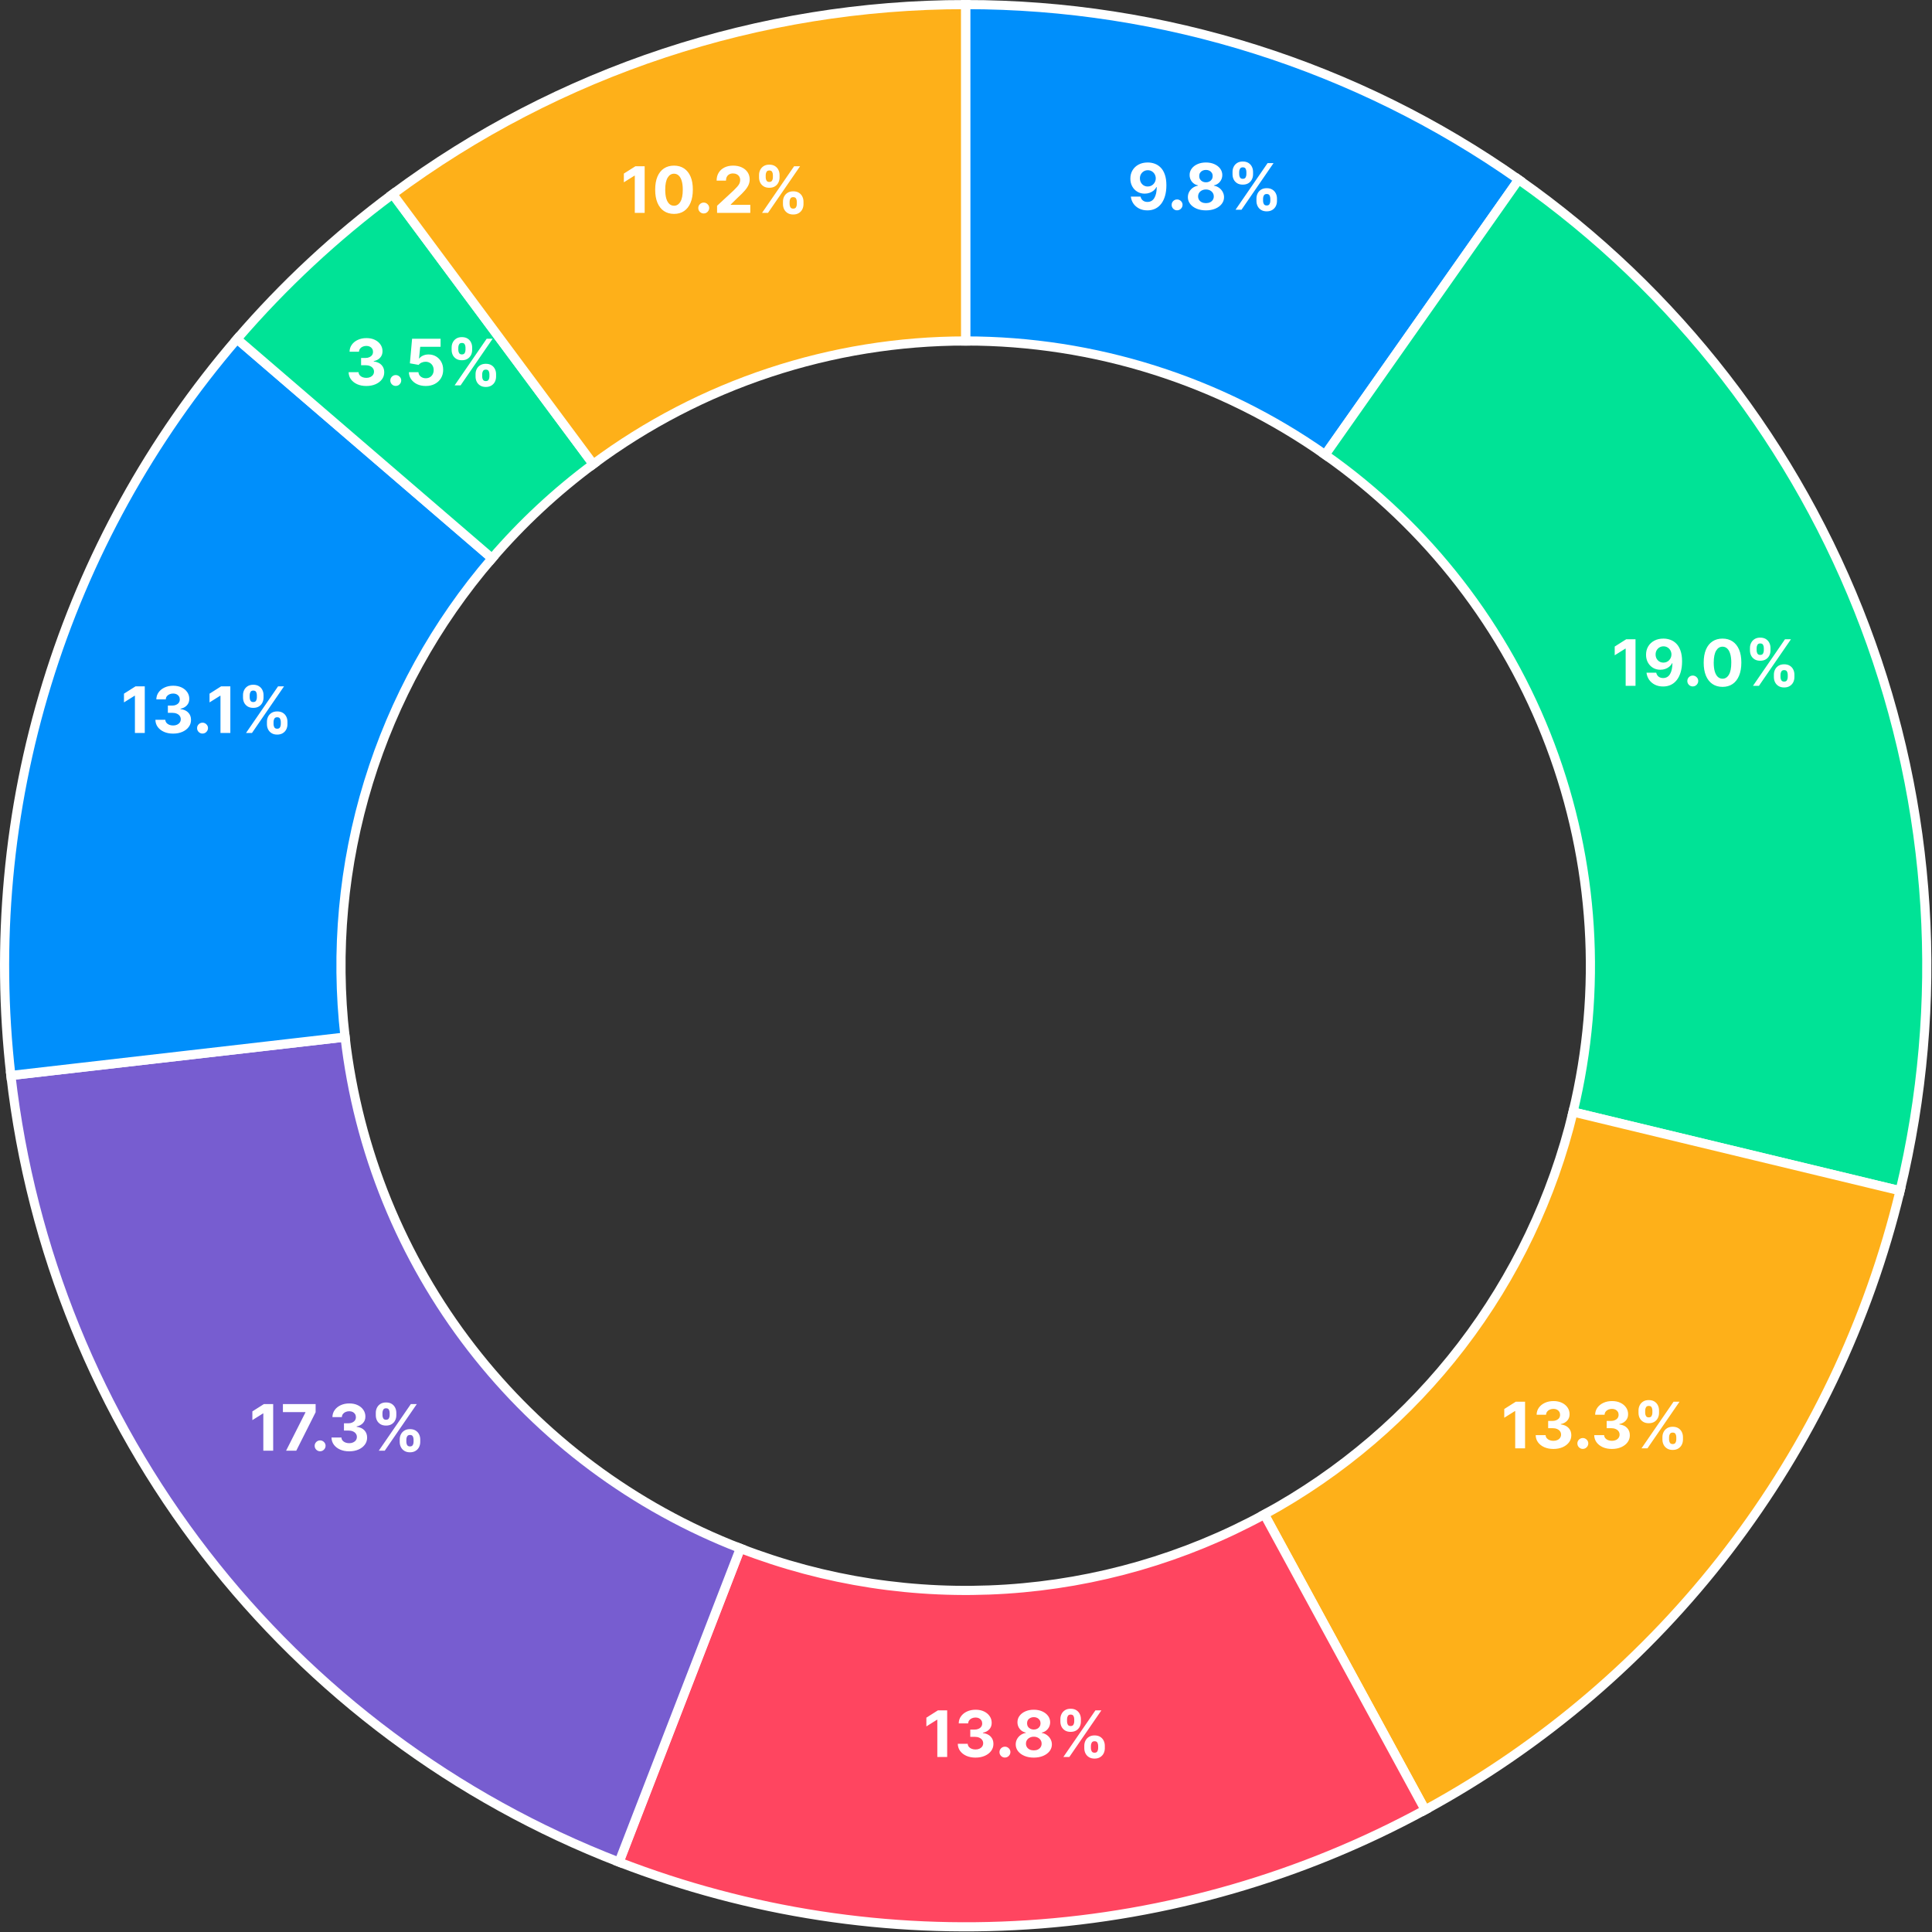
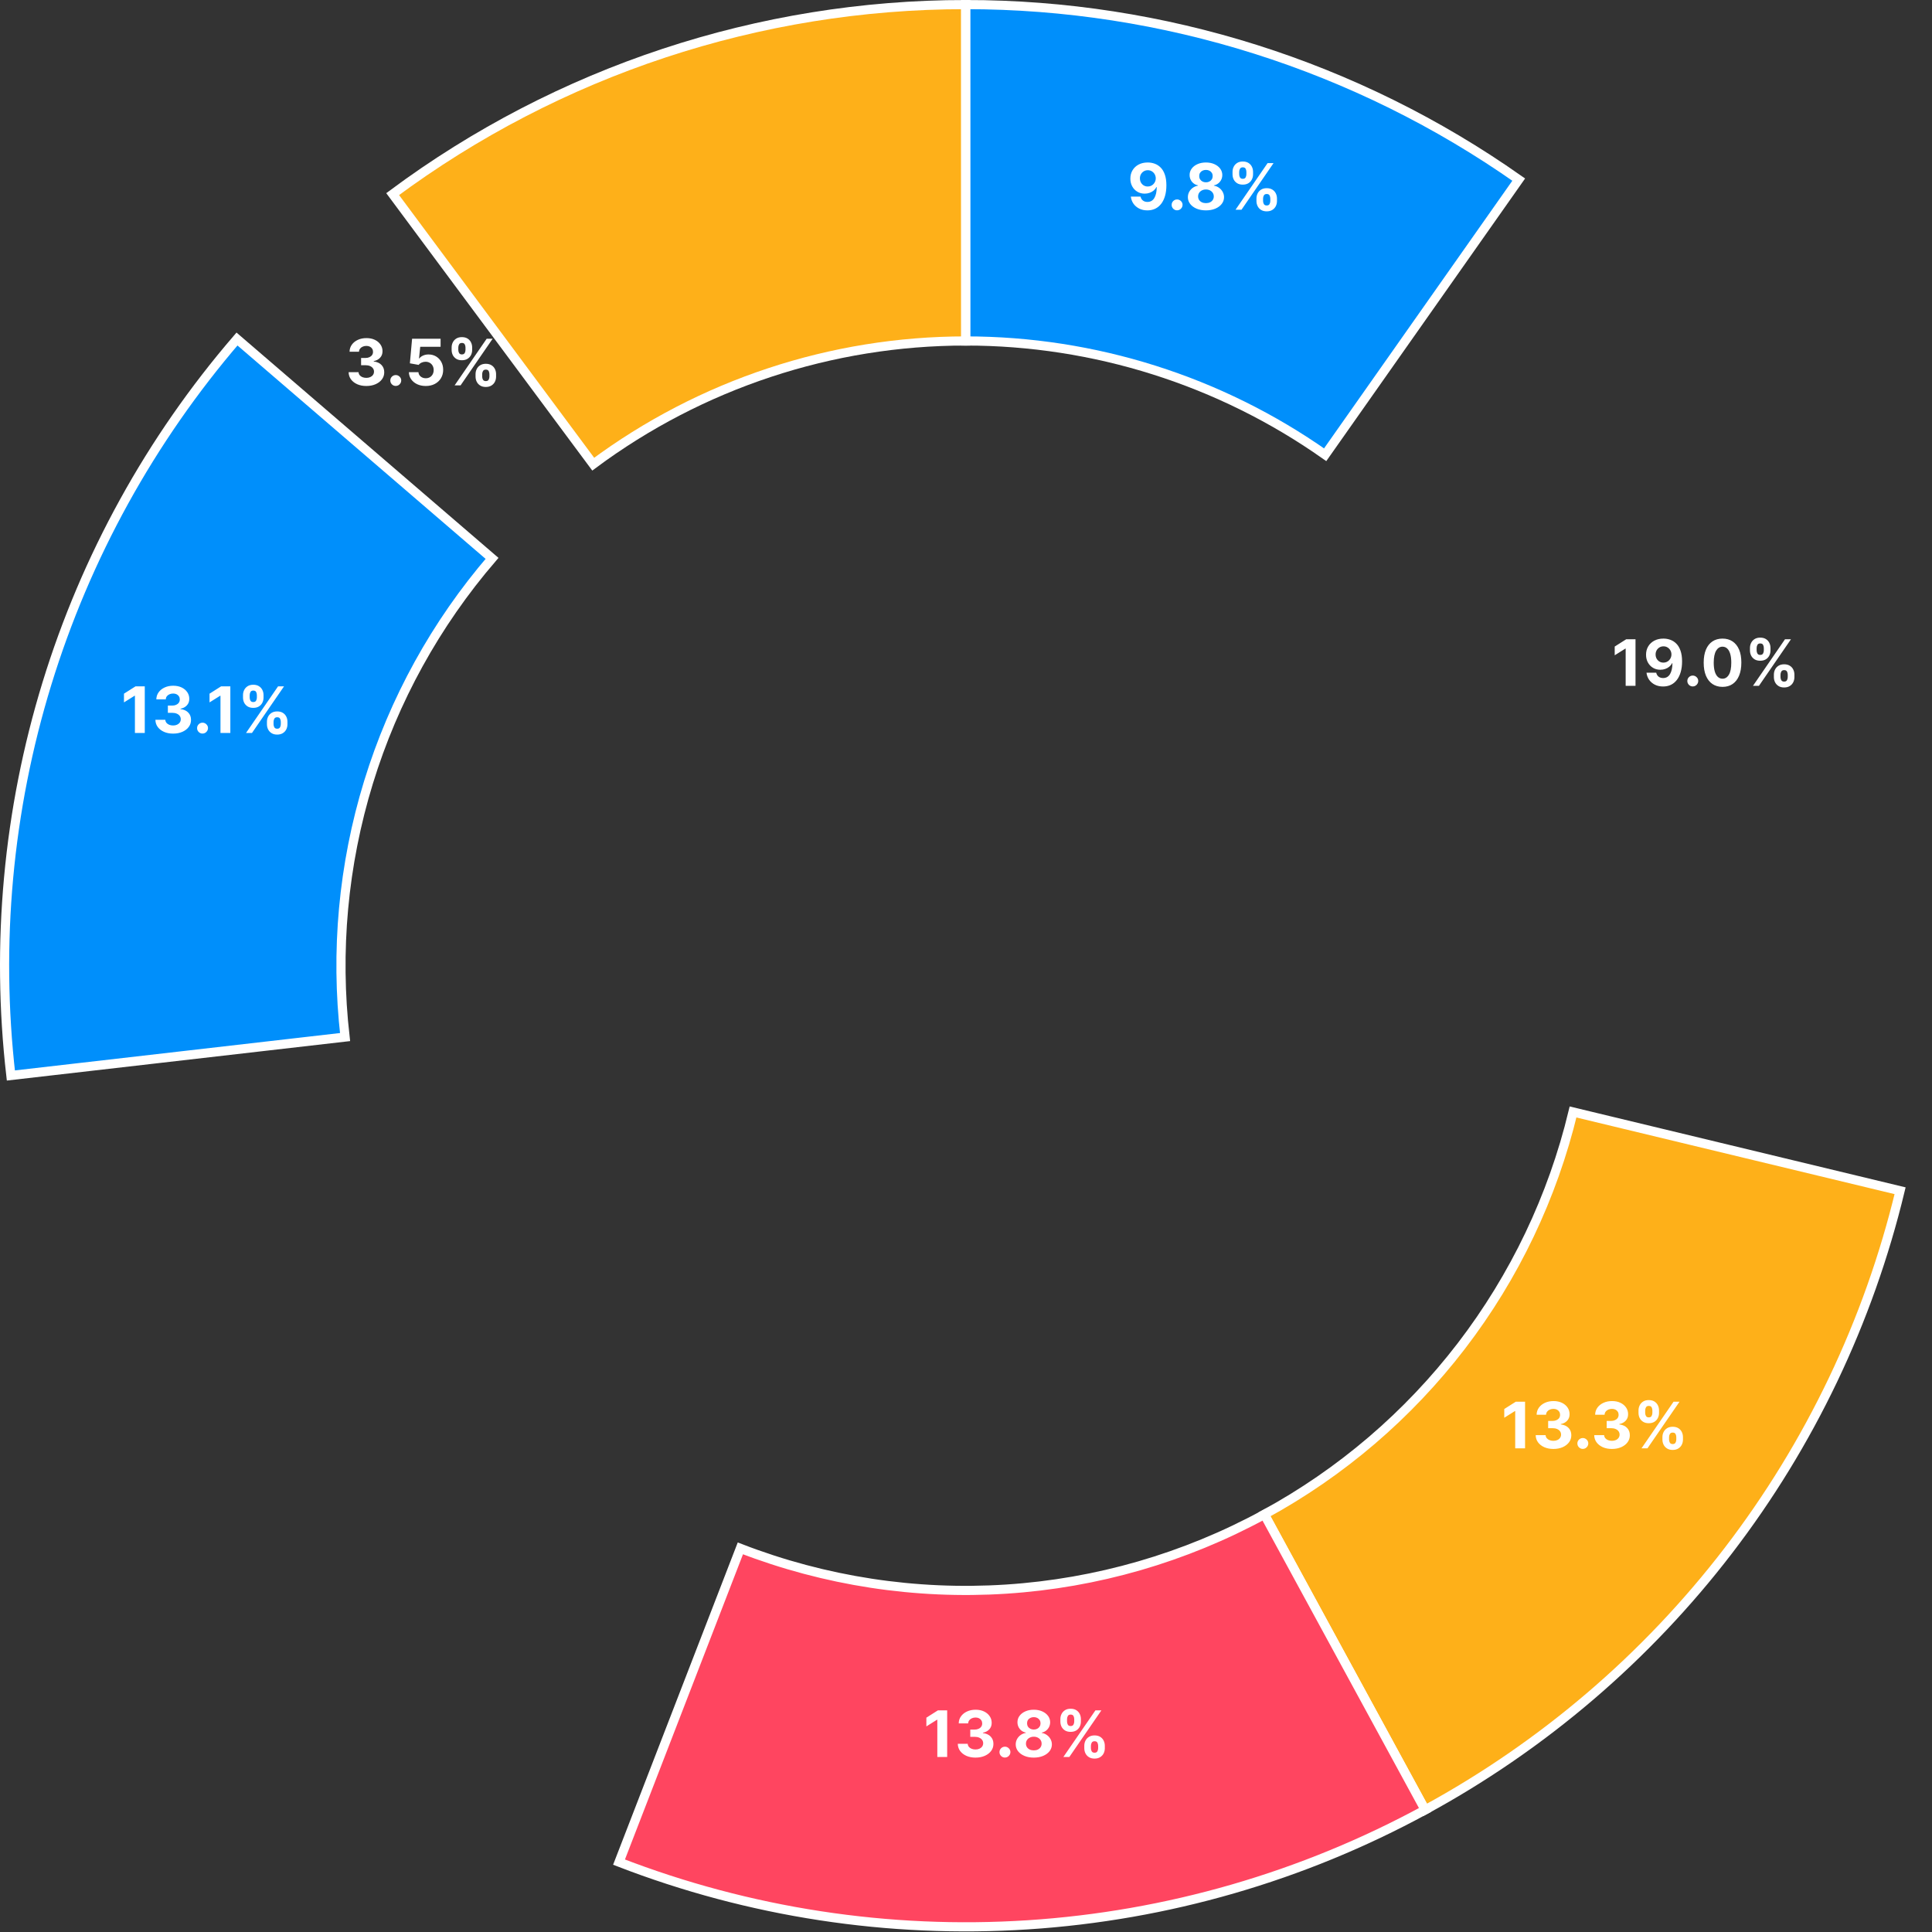
<svg xmlns="http://www.w3.org/2000/svg" width="422" height="422" viewBox="0 0 422 422" fill="none">
  <rect x="0" y="0" width="422" height="422" fill="#333333" stroke="none" />
  <path d="M210.938 1C254.177 1 296.362 14.352 331.728 39.23L289.451 99.327C266.463 83.156 239.043 74.477 210.938 74.477V1Z" fill="#008FFB" stroke="white" stroke-width="2" />
-   <path d="M331.722 39.23C366.149 63.449 392.501 97.458 407.357 136.842C422.213 176.226 424.887 219.167 415.031 260.089L343.596 242.885C350.003 216.286 348.265 188.374 338.608 162.775C328.952 137.175 311.823 115.069 289.445 99.327L331.722 39.23Z" fill="#00E396" stroke="white" stroke-width="2" />
  <path d="M415.031 260.089C408.157 288.632 395.372 315.416 377.503 338.711C359.633 362.006 337.076 381.294 311.289 395.329L276.164 330.791C292.926 321.668 307.588 309.131 319.203 293.99C330.818 278.848 339.128 261.438 343.596 242.885L415.031 260.089Z" fill="#FEB019" stroke="white" stroke-width="2" />
  <path d="M311.293 395.329C284.53 409.895 254.916 418.461 224.509 420.431C194.102 422.401 163.63 417.728 135.211 406.737L161.715 338.206C180.187 345.35 199.994 348.388 219.758 347.107C239.523 345.827 258.772 340.259 276.168 330.791L311.293 395.329Z" fill="#FF4560" stroke="white" stroke-width="2" />
-   <path d="M135.211 406.737C99.508 392.929 68.261 369.622 44.848 339.338C21.435 309.054 6.748 272.944 2.375 234.915L75.371 226.522C78.213 251.241 87.76 274.712 102.979 294.397C118.197 314.082 138.508 329.231 161.715 338.206L135.211 406.737Z" fill="#775DD0" stroke="white" stroke-width="2" />
  <path d="M2.374 234.915C-0.934 206.145 1.746 177.002 10.246 149.318C18.746 121.634 32.881 96.008 51.764 74.051L107.474 121.961C95.2 136.233 86.012 152.889 80.487 170.884C74.962 188.879 73.22 207.822 75.37 226.522L2.374 234.915Z" fill="#008FFB" stroke="white" stroke-width="2" />
-   <path d="M51.766 74.051C61.893 62.275 73.296 51.659 85.766 42.398L129.576 101.386C121.47 107.406 114.058 114.306 107.476 121.961L51.766 74.051Z" fill="#00E396" stroke="white" stroke-width="2" />
  <path d="M85.766 42.398C121.951 15.523 165.826 1.008 210.9 1L210.913 74.477C181.615 74.482 153.096 83.917 129.576 101.386L85.766 42.398Z" fill="#FEB019" stroke="white" stroke-width="2" />
  <path d="M250.705 35.491C251.228 35.491 251.732 35.579 252.216 35.755C252.703 35.93 253.137 36.21 253.518 36.595C253.903 36.979 254.206 37.49 254.428 38.126C254.654 38.759 254.768 39.536 254.771 40.458C254.771 41.323 254.674 42.095 254.478 42.774C254.286 43.45 254.009 44.026 253.648 44.499C253.286 44.974 252.851 45.335 252.34 45.583C251.83 45.829 251.26 45.951 250.63 45.951C249.951 45.951 249.351 45.82 248.83 45.559C248.31 45.293 247.891 44.934 247.572 44.48C247.258 44.022 247.067 43.508 247.001 42.938H249.124C249.206 43.31 249.38 43.598 249.646 43.803C249.911 44.006 250.239 44.107 250.63 44.107C251.293 44.107 251.797 43.818 252.141 43.242C252.486 42.662 252.66 41.868 252.663 40.86H252.594C252.441 41.159 252.236 41.416 251.977 41.631C251.719 41.843 251.422 42.007 251.087 42.123C250.756 42.239 250.403 42.297 250.028 42.297C249.429 42.297 248.893 42.156 248.423 41.874C247.952 41.593 247.581 41.205 247.309 40.711C247.037 40.217 246.901 39.654 246.901 39.021C246.898 38.338 247.055 37.73 247.374 37.196C247.692 36.663 248.136 36.245 248.706 35.943C249.279 35.639 249.946 35.488 250.705 35.491ZM250.719 37.181C250.385 37.181 250.086 37.261 249.825 37.42C249.566 37.579 249.361 37.793 249.208 38.061C249.059 38.33 248.986 38.63 248.989 38.961C248.989 39.296 249.062 39.597 249.208 39.866C249.357 40.131 249.559 40.343 249.815 40.502C250.073 40.658 250.368 40.736 250.7 40.736C250.948 40.736 251.179 40.69 251.391 40.597C251.603 40.504 251.787 40.376 251.942 40.214C252.102 40.048 252.226 39.858 252.315 39.642C252.405 39.427 252.45 39.198 252.45 38.956C252.446 38.635 252.37 38.34 252.221 38.071C252.072 37.803 251.866 37.587 251.604 37.425C251.343 37.263 251.048 37.181 250.719 37.181ZM257.11 45.941C256.782 45.941 256.501 45.825 256.265 45.593C256.033 45.358 255.917 45.076 255.917 44.748C255.917 44.423 256.033 44.145 256.265 43.913C256.501 43.681 256.782 43.565 257.11 43.565C257.429 43.565 257.707 43.681 257.946 43.913C258.184 44.145 258.304 44.423 258.304 44.748C258.304 44.967 258.247 45.167 258.135 45.35C258.025 45.529 257.881 45.673 257.702 45.782C257.523 45.888 257.326 45.941 257.11 45.941ZM263.411 45.951C262.645 45.951 261.964 45.827 261.367 45.578C260.774 45.327 260.308 44.983 259.97 44.549C259.632 44.115 259.463 43.623 259.463 43.073C259.463 42.648 259.559 42.259 259.752 41.904C259.947 41.546 260.212 41.25 260.547 41.014C260.882 40.776 261.256 40.623 261.671 40.557V40.487C261.127 40.378 260.686 40.115 260.348 39.697C260.01 39.276 259.841 38.787 259.841 38.23C259.841 37.703 259.995 37.234 260.303 36.823C260.612 36.409 261.034 36.084 261.571 35.849C262.111 35.61 262.725 35.491 263.411 35.491C264.097 35.491 264.708 35.61 265.245 35.849C265.785 36.088 266.21 36.414 266.518 36.828C266.826 37.239 266.982 37.707 266.985 38.23C266.982 38.791 266.81 39.279 266.468 39.697C266.127 40.115 265.689 40.378 265.156 40.487V40.557C265.563 40.623 265.933 40.776 266.264 41.014C266.599 41.25 266.864 41.546 267.06 41.904C267.259 42.259 267.36 42.648 267.363 43.073C267.36 43.623 267.189 44.115 266.851 44.549C266.513 44.983 266.046 45.327 265.449 45.578C264.856 45.827 264.176 45.951 263.411 45.951ZM263.411 44.37C263.752 44.37 264.05 44.309 264.306 44.186C264.561 44.06 264.76 43.888 264.902 43.669C265.048 43.447 265.121 43.192 265.121 42.904C265.121 42.609 265.046 42.349 264.897 42.123C264.748 41.894 264.546 41.715 264.291 41.586C264.035 41.454 263.742 41.387 263.411 41.387C263.083 41.387 262.789 41.454 262.531 41.586C262.272 41.715 262.068 41.894 261.919 42.123C261.773 42.349 261.7 42.609 261.7 42.904C261.7 43.192 261.772 43.447 261.914 43.669C262.057 43.888 262.257 44.06 262.516 44.186C262.774 44.309 263.073 44.37 263.411 44.37ZM263.411 39.821C263.696 39.821 263.949 39.763 264.171 39.647C264.393 39.531 264.567 39.37 264.693 39.165C264.819 38.959 264.882 38.722 264.882 38.454C264.882 38.189 264.819 37.957 264.693 37.758C264.567 37.556 264.395 37.398 264.176 37.286C263.958 37.17 263.702 37.112 263.411 37.112C263.122 37.112 262.867 37.17 262.645 37.286C262.423 37.398 262.249 37.556 262.123 37.758C262 37.957 261.939 38.189 261.939 38.454C261.939 38.722 262.002 38.959 262.128 39.165C262.254 39.37 262.428 39.531 262.65 39.647C262.872 39.763 263.126 39.821 263.411 39.821ZM274.441 43.903V43.366C274.441 42.958 274.528 42.584 274.7 42.242C274.876 41.898 275.129 41.623 275.461 41.417C275.795 41.208 276.203 41.104 276.684 41.104C277.171 41.104 277.58 41.207 277.912 41.412C278.246 41.618 278.498 41.893 278.667 42.237C278.84 42.579 278.926 42.955 278.926 43.366V43.903C278.926 44.311 278.84 44.687 278.667 45.032C278.495 45.373 278.241 45.646 277.907 45.852C277.572 46.061 277.164 46.165 276.684 46.165C276.196 46.165 275.787 46.061 275.456 45.852C275.124 45.646 274.872 45.373 274.7 45.032C274.528 44.687 274.441 44.311 274.441 43.903ZM275.888 43.366V43.903C275.888 44.138 275.944 44.36 276.057 44.569C276.173 44.778 276.382 44.882 276.684 44.882C276.985 44.882 277.191 44.78 277.3 44.574C277.413 44.369 277.469 44.145 277.469 43.903V43.366C277.469 43.124 277.416 42.899 277.31 42.69C277.204 42.481 276.995 42.377 276.684 42.377C276.385 42.377 276.178 42.481 276.062 42.69C275.946 42.899 275.888 43.124 275.888 43.366ZM269.216 38.076V37.539C269.216 37.128 269.304 36.752 269.48 36.411C269.655 36.066 269.909 35.791 270.24 35.585C270.575 35.38 270.98 35.277 271.453 35.277C271.944 35.277 272.355 35.38 272.686 35.585C273.018 35.791 273.27 36.066 273.442 36.411C273.614 36.752 273.701 37.128 273.701 37.539V38.076C273.701 38.487 273.613 38.863 273.437 39.205C273.265 39.546 273.011 39.82 272.676 40.025C272.345 40.227 271.937 40.328 271.453 40.328C270.97 40.328 270.56 40.226 270.225 40.02C269.894 39.811 269.642 39.538 269.47 39.2C269.301 38.858 269.216 38.484 269.216 38.076ZM270.673 37.539V38.076C270.673 38.318 270.729 38.542 270.842 38.747C270.958 38.953 271.162 39.056 271.453 39.056C271.758 39.056 271.966 38.953 272.075 38.747C272.188 38.542 272.244 38.318 272.244 38.076V37.539C272.244 37.297 272.191 37.072 272.085 36.863C271.979 36.654 271.768 36.55 271.453 36.55C271.158 36.55 270.955 36.656 270.842 36.868C270.729 37.08 270.673 37.304 270.673 37.539ZM269.873 45.812L276.873 35.63H278.175L271.175 45.812H269.873Z" fill="white" />
  <path d="M357.239 139.626V149.808H355.087V141.67H355.027L352.695 143.131V141.222L355.216 139.626H357.239ZM363.343 139.487C363.867 139.487 364.371 139.575 364.855 139.751C365.342 139.926 365.776 140.206 366.157 140.591C366.542 140.975 366.845 141.486 367.067 142.122C367.292 142.755 367.407 143.532 367.41 144.454C367.41 145.319 367.312 146.091 367.117 146.77C366.924 147.447 366.648 148.022 366.286 148.496C365.925 148.97 365.489 149.331 364.979 149.579C364.468 149.825 363.898 149.947 363.269 149.947C362.589 149.947 361.989 149.816 361.469 149.555C360.949 149.289 360.529 148.93 360.211 148.476C359.896 148.018 359.706 147.505 359.639 146.935H361.762C361.845 147.306 362.019 147.594 362.284 147.8C362.549 148.002 362.878 148.103 363.269 148.103C363.932 148.103 364.435 147.814 364.78 147.238C365.125 146.658 365.299 145.864 365.302 144.856H365.232C365.08 145.155 364.874 145.412 364.616 145.627C364.357 145.839 364.061 146.003 363.726 146.119C363.395 146.235 363.042 146.293 362.667 146.293C362.067 146.293 361.532 146.152 361.061 145.871C360.591 145.589 360.219 145.201 359.948 144.707C359.676 144.213 359.54 143.65 359.54 143.017C359.537 142.334 359.694 141.726 360.012 141.192C360.33 140.659 360.775 140.241 361.345 139.939C361.918 139.635 362.584 139.484 363.343 139.487ZM363.358 141.177C363.023 141.177 362.725 141.257 362.463 141.416C362.205 141.575 361.999 141.789 361.847 142.057C361.698 142.326 361.625 142.626 361.628 142.957C361.628 143.292 361.701 143.594 361.847 143.862C361.996 144.127 362.198 144.339 362.453 144.498C362.712 144.654 363.007 144.732 363.338 144.732C363.587 144.732 363.817 144.686 364.029 144.593C364.241 144.5 364.425 144.372 364.581 144.21C364.74 144.044 364.865 143.854 364.954 143.638C365.044 143.423 365.088 143.194 365.088 142.952C365.085 142.631 365.009 142.336 364.86 142.067C364.71 141.799 364.505 141.583 364.243 141.421C363.981 141.259 363.686 141.177 363.358 141.177ZM369.749 149.937C369.421 149.937 369.139 149.821 368.904 149.589C368.672 149.354 368.556 149.072 368.556 148.744C368.556 148.419 368.672 148.141 368.904 147.909C369.139 147.677 369.421 147.561 369.749 147.561C370.067 147.561 370.346 147.677 370.584 147.909C370.823 148.141 370.942 148.419 370.942 148.744C370.942 148.963 370.886 149.163 370.773 149.346C370.664 149.525 370.52 149.669 370.341 149.778C370.162 149.884 369.965 149.937 369.749 149.937ZM376.243 150.032C375.388 150.029 374.652 149.818 374.036 149.4C373.423 148.983 372.95 148.378 372.619 147.586C372.291 146.794 372.128 145.841 372.132 144.727C372.132 143.617 372.296 142.671 372.624 141.888C372.955 141.106 373.428 140.511 374.041 140.104C374.657 139.693 375.391 139.487 376.243 139.487C377.095 139.487 377.828 139.693 378.441 140.104C379.057 140.515 379.531 141.111 379.863 141.893C380.194 142.672 380.358 143.617 380.355 144.727C380.355 145.844 380.189 146.799 379.858 147.591C379.529 148.383 379.059 148.988 378.446 149.405C377.833 149.823 377.098 150.032 376.243 150.032ZM376.243 148.247C376.827 148.247 377.292 147.954 377.64 147.367C377.988 146.78 378.161 145.9 378.157 144.727C378.157 143.955 378.078 143.312 377.919 142.798C377.763 142.284 377.541 141.898 377.252 141.64C376.967 141.381 376.631 141.252 376.243 141.252C375.663 141.252 375.199 141.542 374.851 142.122C374.503 142.702 374.328 143.57 374.324 144.727C374.324 145.509 374.402 146.162 374.558 146.686C374.717 147.206 374.941 147.597 375.229 147.859C375.517 148.118 375.855 148.247 376.243 148.247ZM387.463 147.899V147.362C387.463 146.954 387.549 146.58 387.721 146.239C387.897 145.894 388.151 145.619 388.482 145.413C388.817 145.204 389.224 145.1 389.705 145.1C390.192 145.1 390.602 145.203 390.933 145.408C391.268 145.614 391.52 145.889 391.689 146.234C391.861 146.575 391.947 146.951 391.947 147.362V147.899C391.947 148.307 391.861 148.683 391.689 149.028C391.516 149.369 391.263 149.642 390.928 149.848C390.593 150.057 390.186 150.161 389.705 150.161C389.218 150.161 388.809 150.057 388.477 149.848C388.146 149.642 387.894 149.369 387.721 149.028C387.549 148.683 387.463 148.307 387.463 147.899ZM388.91 147.362V147.899C388.91 148.134 388.966 148.356 389.079 148.565C389.195 148.774 389.403 148.878 389.705 148.878C390.007 148.878 390.212 148.776 390.322 148.57C390.434 148.365 390.491 148.141 390.491 147.899V147.362C390.491 147.12 390.438 146.895 390.331 146.686C390.225 146.477 390.017 146.373 389.705 146.373C389.407 146.373 389.2 146.477 389.084 146.686C388.968 146.895 388.91 147.12 388.91 147.362ZM382.238 142.072V141.535C382.238 141.124 382.326 140.748 382.501 140.407C382.677 140.062 382.93 139.787 383.262 139.582C383.597 139.376 384.001 139.273 384.475 139.273C384.965 139.273 385.376 139.376 385.708 139.582C386.039 139.787 386.291 140.062 386.464 140.407C386.636 140.748 386.722 141.124 386.722 141.535V142.072C386.722 142.483 386.634 142.859 386.459 143.201C386.286 143.542 386.033 143.816 385.698 144.021C385.367 144.223 384.959 144.324 384.475 144.324C383.991 144.324 383.582 144.222 383.247 144.016C382.916 143.807 382.664 143.534 382.491 143.196C382.322 142.855 382.238 142.48 382.238 142.072ZM383.694 141.535V142.072C383.694 142.314 383.751 142.538 383.863 142.743C383.979 142.949 384.183 143.052 384.475 143.052C384.78 143.052 384.987 142.949 385.096 142.743C385.209 142.538 385.265 142.314 385.265 142.072V141.535C385.265 141.293 385.212 141.068 385.106 140.859C385 140.65 384.79 140.546 384.475 140.546C384.18 140.546 383.976 140.652 383.863 140.864C383.751 141.076 383.694 141.3 383.694 141.535ZM382.894 149.808L389.894 139.626H391.197L384.197 149.808H382.894Z" fill="white" />
  <path d="M333.114 306.169V316.35H330.962V308.212H330.902L328.57 309.673V307.764L331.091 306.169H333.114ZM339.298 316.49C338.555 316.49 337.894 316.362 337.314 316.107C336.737 315.848 336.282 315.494 335.947 315.043C335.615 314.589 335.445 314.065 335.435 313.472H337.602C337.616 313.72 337.697 313.939 337.846 314.128C337.999 314.314 338.201 314.458 338.453 314.561C338.704 314.663 338.988 314.715 339.303 314.715C339.631 314.715 339.921 314.657 340.173 314.541C340.425 314.425 340.622 314.264 340.764 314.058C340.907 313.853 340.978 313.616 340.978 313.348C340.978 313.076 340.902 312.835 340.749 312.627C340.6 312.414 340.385 312.249 340.103 312.129C339.825 312.01 339.493 311.95 339.109 311.95H338.159V310.37H339.109C339.434 310.37 339.72 310.313 339.969 310.2C340.221 310.088 340.416 309.932 340.556 309.733C340.695 309.531 340.764 309.296 340.764 309.027C340.764 308.772 340.703 308.548 340.58 308.356C340.461 308.16 340.292 308.008 340.073 307.899C339.858 307.789 339.606 307.735 339.318 307.735C339.026 307.735 338.759 307.788 338.517 307.894C338.275 307.996 338.081 308.144 337.936 308.336C337.79 308.528 337.712 308.754 337.702 309.012H335.639C335.649 308.426 335.816 307.909 336.141 307.461C336.466 307.014 336.903 306.664 337.453 306.412C338.007 306.157 338.632 306.029 339.328 306.029C340.03 306.029 340.645 306.157 341.172 306.412C341.699 306.667 342.108 307.012 342.4 307.446C342.695 307.877 342.841 308.361 342.838 308.898C342.841 309.468 342.664 309.944 342.306 310.325C341.951 310.706 341.489 310.948 340.919 311.051V311.13C341.668 311.226 342.238 311.486 342.629 311.911C343.023 312.332 343.219 312.859 343.215 313.492C343.219 314.072 343.051 314.587 342.713 315.038C342.378 315.489 341.916 315.843 341.326 316.102C340.736 316.36 340.06 316.49 339.298 316.49ZM345.733 316.48C345.405 316.48 345.124 316.364 344.888 316.132C344.656 315.896 344.54 315.615 344.54 315.286C344.54 314.962 344.656 314.683 344.888 314.451C345.124 314.219 345.405 314.103 345.733 314.103C346.052 314.103 346.33 314.219 346.569 314.451C346.807 314.683 346.927 314.962 346.927 315.286C346.927 315.505 346.87 315.706 346.758 315.888C346.648 316.067 346.504 316.211 346.325 316.321C346.146 316.427 345.949 316.48 345.733 316.48ZM352.081 316.49C351.339 316.49 350.677 316.362 350.097 316.107C349.521 315.848 349.065 315.494 348.73 315.043C348.399 314.589 348.228 314.065 348.218 313.472H350.386C350.399 313.72 350.48 313.939 350.629 314.128C350.782 314.314 350.984 314.458 351.236 314.561C351.488 314.663 351.771 314.715 352.086 314.715C352.414 314.715 352.704 314.657 352.956 314.541C353.208 314.425 353.405 314.264 353.548 314.058C353.69 313.853 353.761 313.616 353.761 313.348C353.761 313.076 353.685 312.835 353.533 312.627C353.384 312.414 353.168 312.249 352.886 312.129C352.608 312.01 352.277 311.95 351.892 311.95H350.942V310.37H351.892C352.217 310.37 352.504 310.313 352.752 310.2C353.004 310.088 353.2 309.932 353.339 309.733C353.478 309.531 353.548 309.296 353.548 309.027C353.548 308.772 353.486 308.548 353.364 308.356C353.244 308.16 353.075 308.008 352.857 307.899C352.641 307.789 352.389 307.735 352.101 307.735C351.809 307.735 351.542 307.788 351.3 307.894C351.058 307.996 350.865 308.144 350.719 308.336C350.573 308.528 350.495 308.754 350.485 309.012H348.422C348.432 308.426 348.599 307.909 348.924 307.461C349.249 307.014 349.686 306.664 350.237 306.412C350.79 306.157 351.415 306.029 352.111 306.029C352.813 306.029 353.428 306.157 353.955 306.412C354.482 306.667 354.892 307.012 355.183 307.446C355.478 307.877 355.624 308.361 355.621 308.898C355.624 309.468 355.447 309.944 355.089 310.325C354.734 310.706 354.272 310.948 353.702 311.051V311.13C354.451 311.226 355.021 311.486 355.412 311.911C355.806 312.332 356.002 312.859 355.999 313.492C356.002 314.072 355.835 314.587 355.496 315.038C355.162 315.489 354.699 315.843 354.109 316.102C353.519 316.36 352.843 316.49 352.081 316.49ZM363.119 314.441V313.904C363.119 313.497 363.205 313.122 363.378 312.781C363.553 312.436 363.807 312.161 364.138 311.955C364.473 311.747 364.881 311.642 365.361 311.642C365.849 311.642 366.258 311.745 366.589 311.95C366.924 312.156 367.176 312.431 367.345 312.776C367.517 313.117 367.604 313.493 367.604 313.904V314.441C367.604 314.849 367.517 315.225 367.345 315.57C367.173 315.911 366.919 316.185 366.584 316.39C366.25 316.599 365.842 316.703 365.361 316.703C364.874 316.703 364.465 316.599 364.133 316.39C363.802 316.185 363.55 315.911 363.378 315.57C363.205 315.225 363.119 314.849 363.119 314.441ZM364.566 313.904V314.441C364.566 314.677 364.622 314.899 364.735 315.107C364.851 315.316 365.06 315.421 365.361 315.421C365.663 315.421 365.868 315.318 365.978 315.112C366.09 314.907 366.147 314.683 366.147 314.441V313.904C366.147 313.662 366.094 313.437 365.988 313.228C365.882 313.019 365.673 312.915 365.361 312.915C365.063 312.915 364.856 313.019 364.74 313.228C364.624 313.437 364.566 313.662 364.566 313.904ZM357.894 308.615V308.078C357.894 307.667 357.982 307.29 358.157 306.949C358.333 306.604 358.587 306.329 358.918 306.124C359.253 305.918 359.657 305.816 360.131 305.816C360.622 305.816 361.033 305.918 361.364 306.124C361.696 306.329 361.948 306.604 362.12 306.949C362.292 307.29 362.378 307.667 362.378 308.078V308.615C362.378 309.026 362.291 309.402 362.115 309.743C361.943 310.084 361.689 310.358 361.354 310.563C361.023 310.766 360.615 310.867 360.131 310.867C359.647 310.867 359.238 310.764 358.903 310.558C358.572 310.35 358.32 310.076 358.148 309.738C357.979 309.397 357.894 309.022 357.894 308.615ZM359.351 308.078V308.615C359.351 308.856 359.407 309.08 359.52 309.286C359.636 309.491 359.84 309.594 360.131 309.594C360.436 309.594 360.643 309.491 360.753 309.286C360.865 309.08 360.922 308.856 360.922 308.615V308.078C360.922 307.836 360.869 307.61 360.763 307.401C360.657 307.193 360.446 307.088 360.131 307.088C359.836 307.088 359.632 307.194 359.52 307.406C359.407 307.619 359.351 307.842 359.351 308.078ZM358.55 316.35L365.55 306.169H366.853L359.853 316.35H358.55Z" fill="white" />
  <path d="M206.888 373.587V383.769H204.735V375.631H204.675L202.344 377.092V375.183L204.864 373.587H206.888ZM213.071 383.908C212.329 383.908 211.668 383.781 211.088 383.525C210.511 383.267 210.055 382.912 209.72 382.462C209.389 382.007 209.218 381.484 209.208 380.89H211.376C211.389 381.139 211.47 381.358 211.619 381.547C211.772 381.732 211.974 381.877 212.226 381.979C212.478 382.082 212.761 382.133 213.076 382.133C213.404 382.133 213.694 382.075 213.946 381.959C214.198 381.843 214.395 381.683 214.538 381.477C214.68 381.272 214.752 381.035 214.752 380.766C214.752 380.494 214.675 380.254 214.523 380.045C214.374 379.833 214.158 379.667 213.877 379.548C213.598 379.429 213.267 379.369 212.882 379.369H211.933V377.788H212.882C213.207 377.788 213.494 377.732 213.742 377.619C213.994 377.506 214.19 377.351 214.329 377.152C214.468 376.95 214.538 376.714 214.538 376.446C214.538 376.191 214.477 375.967 214.354 375.775C214.235 375.579 214.066 375.427 213.847 375.317C213.631 375.208 213.379 375.153 213.091 375.153C212.799 375.153 212.533 375.206 212.291 375.312C212.049 375.415 211.855 375.563 211.709 375.755C211.563 375.947 211.485 376.172 211.475 376.431H209.412C209.422 375.844 209.589 375.327 209.914 374.88C210.239 374.432 210.677 374.083 211.227 373.831C211.78 373.576 212.405 373.448 213.101 373.448C213.804 373.448 214.419 373.576 214.945 373.831C215.472 374.086 215.882 374.431 216.173 374.865C216.468 375.296 216.614 375.78 216.611 376.317C216.614 376.887 216.437 377.362 216.079 377.743C215.724 378.125 215.262 378.367 214.692 378.469V378.549C215.441 378.645 216.011 378.905 216.402 379.329C216.797 379.75 216.992 380.277 216.989 380.91C216.992 381.49 216.825 382.006 216.487 382.457C216.152 382.907 215.69 383.262 215.1 383.52C214.51 383.779 213.834 383.908 213.071 383.908ZM219.507 383.898C219.179 383.898 218.897 383.782 218.662 383.55C218.43 383.315 218.314 383.033 218.314 382.705C218.314 382.38 218.43 382.102 218.662 381.87C218.897 381.638 219.179 381.522 219.507 381.522C219.825 381.522 220.104 381.638 220.342 381.87C220.581 382.102 220.7 382.38 220.7 382.705C220.7 382.924 220.644 383.124 220.531 383.307C220.422 383.486 220.278 383.63 220.099 383.739C219.92 383.845 219.722 383.898 219.507 383.898ZM225.807 383.908C225.042 383.908 224.36 383.784 223.764 383.535C223.171 383.283 222.705 382.94 222.367 382.506C222.029 382.072 221.86 381.58 221.86 381.03C221.86 380.605 221.956 380.216 222.148 379.861C222.344 379.503 222.609 379.207 222.944 378.971C223.278 378.733 223.653 378.58 224.067 378.514V378.444C223.524 378.335 223.083 378.072 222.745 377.654C222.407 377.233 222.238 376.744 222.238 376.187C222.238 375.66 222.392 375.191 222.7 374.78C223.008 374.366 223.431 374.041 223.968 373.806C224.508 373.567 225.121 373.448 225.807 373.448C226.493 373.448 227.105 373.567 227.642 373.806C228.182 374.045 228.606 374.371 228.914 374.785C229.223 375.196 229.378 375.664 229.382 376.187C229.378 376.747 229.206 377.236 228.865 377.654C228.523 378.072 228.086 378.335 227.552 378.444V378.514C227.96 378.58 228.329 378.733 228.661 378.971C228.996 379.207 229.261 379.503 229.456 379.861C229.655 380.216 229.756 380.605 229.76 381.03C229.756 381.58 229.586 382.072 229.248 382.506C228.909 382.94 228.442 383.283 227.846 383.535C227.252 383.784 226.573 383.908 225.807 383.908ZM225.807 382.327C226.149 382.327 226.447 382.266 226.702 382.143C226.957 382.017 227.156 381.845 227.299 381.626C227.444 381.404 227.517 381.149 227.517 380.861C227.517 380.566 227.443 380.306 227.294 380.08C227.145 379.851 226.942 379.672 226.687 379.543C226.432 379.411 226.139 379.344 225.807 379.344C225.479 379.344 225.186 379.411 224.927 379.543C224.669 379.672 224.465 379.851 224.316 380.08C224.17 380.306 224.097 380.566 224.097 380.861C224.097 381.149 224.168 381.404 224.311 381.626C224.453 381.845 224.654 382.017 224.912 382.143C225.171 382.266 225.469 382.327 225.807 382.327ZM225.807 377.778C226.092 377.778 226.346 377.72 226.568 377.604C226.79 377.488 226.964 377.328 227.09 377.122C227.216 376.917 227.279 376.68 227.279 376.411C227.279 376.146 227.216 375.914 227.09 375.715C226.964 375.513 226.792 375.355 226.573 375.243C226.354 375.127 226.099 375.069 225.807 375.069C225.519 375.069 225.264 375.127 225.042 375.243C224.819 375.355 224.645 375.513 224.52 375.715C224.397 375.914 224.336 376.146 224.336 376.411C224.336 376.68 224.399 376.917 224.525 377.122C224.65 377.328 224.824 377.488 225.047 377.604C225.269 377.72 225.522 377.778 225.807 377.778ZM236.838 381.86V381.323C236.838 380.915 236.924 380.541 237.096 380.199C237.272 379.855 237.526 379.58 237.857 379.374C238.192 379.165 238.599 379.061 239.08 379.061C239.567 379.061 239.977 379.164 240.308 379.369C240.643 379.575 240.895 379.85 241.064 380.194C241.236 380.536 241.322 380.912 241.322 381.323V381.86C241.322 382.268 241.236 382.644 241.064 382.989C240.891 383.33 240.638 383.603 240.303 383.809C239.968 384.018 239.561 384.122 239.08 384.122C238.593 384.122 238.184 384.018 237.852 383.809C237.521 383.603 237.269 383.33 237.096 382.989C236.924 382.644 236.838 382.268 236.838 381.86ZM238.285 381.323V381.86C238.285 382.095 238.341 382.317 238.454 382.526C238.57 382.735 238.778 382.839 239.08 382.839C239.382 382.839 239.587 382.737 239.697 382.531C239.809 382.326 239.866 382.102 239.866 381.86V381.323C239.866 381.081 239.813 380.856 239.706 380.647C239.6 380.438 239.392 380.334 239.08 380.334C238.782 380.334 238.575 380.438 238.459 380.647C238.343 380.856 238.285 381.081 238.285 381.323ZM231.613 376.033V375.496C231.613 375.085 231.701 374.709 231.876 374.368C232.052 374.023 232.305 373.748 232.637 373.542C232.972 373.337 233.376 373.234 233.85 373.234C234.34 373.234 234.751 373.337 235.083 373.542C235.414 373.748 235.666 374.023 235.839 374.368C236.011 374.709 236.097 375.085 236.097 375.496V376.033C236.097 376.444 236.009 376.82 235.834 377.162C235.661 377.503 235.408 377.777 235.073 377.982C234.742 378.184 234.334 378.285 233.85 378.285C233.366 378.285 232.957 378.183 232.622 377.977C232.291 377.768 232.039 377.495 231.866 377.157C231.697 376.815 231.613 376.441 231.613 376.033ZM233.069 375.496V376.033C233.069 376.275 233.126 376.499 233.238 376.704C233.354 376.91 233.558 377.013 233.85 377.013C234.155 377.013 234.362 376.91 234.471 376.704C234.584 376.499 234.64 376.275 234.64 376.033V375.496C234.64 375.254 234.587 375.029 234.481 374.82C234.375 374.611 234.165 374.507 233.85 374.507C233.555 374.507 233.351 374.613 233.238 374.825C233.126 375.037 233.069 375.261 233.069 375.496ZM232.269 383.769L239.269 373.587H240.572L233.572 383.769H232.269Z" fill="white" />
-   <path d="M59.669 306.686V316.868H57.516V308.729H57.457L55.125 310.191V308.282L57.646 306.686H59.669ZM62.492 316.868L66.713 308.515V308.446H61.796V306.686H68.94V308.471L64.714 316.868H62.492ZM69.923 316.997C69.595 316.997 69.313 316.881 69.078 316.649C68.846 316.414 68.73 316.132 68.73 315.804C68.73 315.479 68.846 315.201 69.078 314.969C69.313 314.737 69.595 314.621 69.923 314.621C70.241 314.621 70.519 314.737 70.758 314.969C70.997 315.201 71.116 315.479 71.116 315.804C71.116 316.023 71.06 316.223 70.947 316.405C70.838 316.584 70.694 316.728 70.515 316.838C70.336 316.944 70.138 316.997 69.923 316.997ZM76.27 317.007C75.528 317.007 74.867 316.879 74.287 316.624C73.71 316.366 73.254 316.011 72.92 315.56C72.588 315.106 72.417 314.582 72.407 313.989H74.575C74.588 314.238 74.67 314.456 74.819 314.645C74.971 314.831 75.173 314.975 75.425 315.078C75.677 315.181 75.96 315.232 76.275 315.232C76.603 315.232 76.894 315.174 77.145 315.058C77.397 314.942 77.594 314.781 77.737 314.576C77.88 314.37 77.951 314.133 77.951 313.865C77.951 313.593 77.875 313.353 77.722 313.144C77.573 312.932 77.358 312.766 77.076 312.647C76.797 312.527 76.466 312.468 76.082 312.468H75.132V310.887H76.082C76.406 310.887 76.693 310.831 76.942 310.718C77.194 310.605 77.389 310.449 77.528 310.25C77.667 310.048 77.737 309.813 77.737 309.545C77.737 309.289 77.676 309.066 77.553 308.873C77.434 308.678 77.265 308.525 77.046 308.416C76.831 308.307 76.579 308.252 76.29 308.252C75.999 308.252 75.732 308.305 75.49 308.411C75.248 308.514 75.054 308.661 74.908 308.853C74.762 309.046 74.684 309.271 74.674 309.53H72.611C72.621 308.943 72.789 308.426 73.114 307.978C73.438 307.531 73.876 307.181 74.426 306.929C74.98 306.674 75.604 306.547 76.3 306.547C77.003 306.547 77.618 306.674 78.145 306.929C78.672 307.185 79.081 307.529 79.373 307.964C79.668 308.394 79.814 308.878 79.81 309.415C79.814 309.985 79.636 310.461 79.278 310.842C78.924 311.223 78.461 311.465 77.891 311.568V311.648C78.64 311.744 79.21 312.004 79.601 312.428C79.996 312.849 80.191 313.376 80.188 314.009C80.191 314.589 80.024 315.104 79.686 315.555C79.351 316.006 78.889 316.361 78.299 316.619C77.709 316.878 77.033 317.007 76.27 317.007ZM87.309 314.959V314.422C87.309 314.014 87.395 313.639 87.567 313.298C87.743 312.953 87.996 312.678 88.328 312.473C88.662 312.264 89.07 312.16 89.551 312.16C90.038 312.16 90.447 312.262 90.779 312.468C91.114 312.673 91.365 312.948 91.534 313.293C91.707 313.634 91.793 314.011 91.793 314.422V314.959C91.793 315.366 91.707 315.742 91.534 316.087C91.362 316.429 91.109 316.702 90.774 316.907C90.439 317.116 90.031 317.221 89.551 317.221C89.064 317.221 88.654 317.116 88.323 316.907C87.991 316.702 87.74 316.429 87.567 316.087C87.395 315.742 87.309 315.366 87.309 314.959ZM88.755 314.422V314.959C88.755 315.194 88.812 315.416 88.924 315.625C89.04 315.834 89.249 315.938 89.551 315.938C89.852 315.938 90.058 315.835 90.167 315.63C90.28 315.424 90.336 315.201 90.336 314.959V314.422C90.336 314.18 90.283 313.954 90.177 313.746C90.071 313.537 89.862 313.432 89.551 313.432C89.252 313.432 89.045 313.537 88.929 313.746C88.813 313.954 88.755 314.18 88.755 314.422ZM82.084 309.132V308.595C82.084 308.184 82.171 307.808 82.347 307.466C82.523 307.122 82.776 306.847 83.108 306.641C83.442 306.436 83.847 306.333 84.321 306.333C84.811 306.333 85.222 306.436 85.554 306.641C85.885 306.847 86.137 307.122 86.309 307.466C86.482 307.808 86.568 308.184 86.568 308.595V309.132C86.568 309.543 86.48 309.919 86.304 310.26C86.132 310.602 85.878 310.875 85.544 311.081C85.212 311.283 84.805 311.384 84.321 311.384C83.837 311.384 83.427 311.281 83.093 311.076C82.761 310.867 82.509 310.594 82.337 310.255C82.168 309.914 82.084 309.54 82.084 309.132ZM83.54 308.595V309.132C83.54 309.374 83.597 309.598 83.709 309.803C83.825 310.009 84.029 310.111 84.321 310.111C84.626 310.111 84.833 310.009 84.942 309.803C85.055 309.598 85.111 309.374 85.111 309.132V308.595C85.111 308.353 85.058 308.128 84.952 307.919C84.846 307.71 84.635 307.606 84.321 307.606C84.026 307.606 83.822 307.712 83.709 307.924C83.597 308.136 83.54 308.36 83.54 308.595ZM82.74 316.868L89.74 306.686H91.042L84.042 316.868H82.74Z" fill="white" />
  <path d="M31.622 149.919V160.101H29.47V151.963H29.41L27.078 153.424V151.515L29.599 149.919H31.622ZM37.806 160.24C37.063 160.24 36.402 160.113 35.822 159.857C35.245 159.599 34.789 159.244 34.455 158.794C34.123 158.339 33.953 157.816 33.943 157.223H36.11C36.123 157.471 36.205 157.69 36.354 157.879C36.506 158.064 36.709 158.209 36.96 158.311C37.212 158.414 37.496 158.465 37.81 158.465C38.139 158.465 38.429 158.407 38.681 158.291C38.932 158.175 39.13 158.015 39.272 157.809C39.415 157.604 39.486 157.367 39.486 157.098C39.486 156.826 39.41 156.586 39.257 156.377C39.108 156.165 38.893 156 38.611 155.88C38.333 155.761 38.001 155.701 37.617 155.701H36.667V154.12H37.617C37.941 154.12 38.228 154.064 38.477 153.951C38.729 153.839 38.924 153.683 39.063 153.484C39.203 153.282 39.272 153.046 39.272 152.778C39.272 152.523 39.211 152.299 39.088 152.107C38.969 151.911 38.8 151.759 38.581 151.649C38.366 151.54 38.114 151.485 37.825 151.485C37.534 151.485 37.267 151.538 37.025 151.644C36.783 151.747 36.589 151.895 36.443 152.087C36.297 152.279 36.22 152.504 36.21 152.763H34.147C34.156 152.176 34.324 151.659 34.649 151.212C34.973 150.764 35.411 150.415 35.961 150.163C36.515 149.908 37.139 149.78 37.835 149.78C38.538 149.78 39.153 149.908 39.68 150.163C40.207 150.418 40.616 150.763 40.908 151.197C41.203 151.628 41.349 152.112 41.345 152.649C41.349 153.219 41.171 153.694 40.813 154.076C40.459 154.457 39.996 154.699 39.426 154.801V154.881C40.175 154.977 40.745 155.237 41.136 155.661C41.531 156.082 41.727 156.609 41.723 157.242C41.727 157.822 41.559 158.338 41.221 158.789C40.886 159.239 40.424 159.594 39.834 159.852C39.244 160.111 38.568 160.24 37.806 160.24ZM44.241 160.23C43.913 160.23 43.632 160.114 43.396 159.882C43.164 159.647 43.048 159.365 43.048 159.037C43.048 158.712 43.164 158.434 43.396 158.202C43.632 157.97 43.913 157.854 44.241 157.854C44.559 157.854 44.838 157.97 45.077 158.202C45.315 158.434 45.434 158.712 45.434 159.037C45.434 159.256 45.378 159.456 45.265 159.639C45.156 159.818 45.012 159.962 44.833 160.071C44.654 160.177 44.457 160.23 44.241 160.23ZM50.312 149.919V160.101H48.159V151.963H48.099L45.768 153.424V151.515L48.288 149.919H50.312ZM58.305 158.192V157.655C58.305 157.247 58.391 156.873 58.563 156.531C58.739 156.187 58.992 155.912 59.324 155.706C59.659 155.497 60.066 155.393 60.547 155.393C61.034 155.393 61.443 155.496 61.775 155.701C62.11 155.907 62.361 156.182 62.531 156.527C62.703 156.868 62.789 157.244 62.789 157.655V158.192C62.789 158.6 62.703 158.976 62.531 159.321C62.358 159.662 62.105 159.935 61.77 160.141C61.435 160.35 61.028 160.454 60.547 160.454C60.06 160.454 59.65 160.35 59.319 160.141C58.987 159.935 58.736 159.662 58.563 159.321C58.391 158.976 58.305 158.6 58.305 158.192ZM59.751 157.655V158.192C59.751 158.427 59.808 158.649 59.92 158.858C60.036 159.067 60.245 159.171 60.547 159.171C60.849 159.171 61.054 159.069 61.163 158.863C61.276 158.658 61.332 158.434 61.332 158.192V157.655C61.332 157.413 61.279 157.188 61.173 156.979C61.067 156.77 60.858 156.666 60.547 156.666C60.249 156.666 60.041 156.77 59.925 156.979C59.809 157.188 59.751 157.413 59.751 157.655ZM53.08 152.365V151.828C53.08 151.417 53.167 151.041 53.343 150.7C53.519 150.355 53.772 150.08 54.104 149.875C54.438 149.669 54.843 149.566 55.317 149.566C55.807 149.566 56.218 149.669 56.55 149.875C56.881 150.08 57.133 150.355 57.305 150.7C57.478 151.041 57.564 151.417 57.564 151.828V152.365C57.564 152.776 57.476 153.152 57.3 153.494C57.128 153.835 56.874 154.109 56.54 154.314C56.208 154.516 55.801 154.617 55.317 154.617C54.833 154.617 54.423 154.515 54.089 154.309C53.757 154.1 53.505 153.827 53.333 153.489C53.164 153.147 53.08 152.773 53.08 152.365ZM54.536 151.828V152.365C54.536 152.607 54.593 152.831 54.705 153.036C54.821 153.242 55.025 153.345 55.317 153.345C55.622 153.345 55.829 153.242 55.938 153.036C56.051 152.831 56.107 152.607 56.107 152.365V151.828C56.107 151.586 56.054 151.361 55.948 151.152C55.842 150.943 55.632 150.839 55.317 150.839C55.022 150.839 54.818 150.945 54.705 151.157C54.593 151.369 54.536 151.593 54.536 151.828ZM53.736 160.101L60.736 149.919H62.038L55.038 160.101H53.736Z" fill="white" />
  <path d="M80.011 84.31C79.268 84.31 78.607 84.182 78.027 83.927C77.45 83.668 76.995 83.314 76.66 82.863C76.328 82.409 76.158 81.885 76.148 81.292H78.315C78.329 81.54 78.41 81.759 78.559 81.948C78.711 82.134 78.914 82.278 79.165 82.381C79.417 82.483 79.701 82.535 80.016 82.535C80.344 82.535 80.634 82.477 80.886 82.361C81.138 82.245 81.335 82.084 81.477 81.879C81.62 81.673 81.691 81.436 81.691 81.168C81.691 80.896 81.615 80.656 81.462 80.447C81.313 80.235 81.098 80.069 80.816 79.95C80.538 79.83 80.206 79.771 79.822 79.771H78.872V78.19H79.822C80.147 78.19 80.433 78.133 80.682 78.021C80.934 77.908 81.129 77.752 81.269 77.553C81.408 77.351 81.477 77.116 81.477 76.847C81.477 76.592 81.416 76.368 81.293 76.176C81.174 75.981 81.005 75.828 80.786 75.719C80.571 75.609 80.319 75.555 80.031 75.555C79.739 75.555 79.472 75.608 79.23 75.714C78.988 75.817 78.794 75.964 78.648 76.156C78.503 76.348 78.425 76.574 78.415 76.832H76.352C76.362 76.246 76.529 75.729 76.854 75.281C77.178 74.834 77.616 74.484 78.166 74.232C78.72 73.977 79.344 73.849 80.04 73.849C80.743 73.849 81.358 73.977 81.885 74.232C82.412 74.487 82.821 74.832 83.113 75.266C83.408 75.697 83.554 76.181 83.55 76.718C83.554 77.288 83.376 77.764 83.019 78.145C82.664 78.526 82.201 78.768 81.631 78.871V78.95C82.38 79.046 82.951 79.306 83.342 79.731C83.736 80.152 83.932 80.679 83.928 81.312C83.932 81.892 83.764 82.407 83.426 82.858C83.091 83.309 82.629 83.663 82.039 83.922C81.449 84.18 80.773 84.31 80.011 84.31ZM86.446 84.3C86.118 84.3 85.837 84.184 85.601 83.952C85.369 83.716 85.253 83.435 85.253 83.106C85.253 82.782 85.369 82.503 85.601 82.271C85.837 82.039 86.118 81.923 86.446 81.923C86.765 81.923 87.043 82.039 87.282 82.271C87.52 82.503 87.64 82.782 87.64 83.106C87.64 83.325 87.583 83.526 87.471 83.708C87.361 83.887 87.217 84.031 87.038 84.141C86.859 84.247 86.662 84.3 86.446 84.3ZM92.995 84.31C92.293 84.31 91.666 84.18 91.116 83.922C90.569 83.663 90.135 83.307 89.813 82.853C89.492 82.399 89.325 81.879 89.311 81.292H91.399C91.422 81.686 91.588 82.006 91.897 82.251C92.205 82.497 92.571 82.619 92.995 82.619C93.333 82.619 93.632 82.545 93.89 82.396C94.152 82.243 94.356 82.033 94.502 81.764C94.651 81.492 94.725 81.181 94.725 80.829C94.725 80.472 94.649 80.157 94.497 79.885C94.347 79.613 94.14 79.401 93.875 79.249C93.61 79.096 93.307 79.018 92.965 79.015C92.667 79.015 92.377 79.076 92.095 79.199C91.817 79.322 91.6 79.489 91.444 79.701L89.53 79.358L90.012 73.989H96.237V75.749H91.787L91.524 78.299H91.583C91.762 78.047 92.032 77.838 92.394 77.672C92.755 77.507 93.159 77.424 93.607 77.424C94.22 77.424 94.767 77.568 95.247 77.856C95.728 78.145 96.107 78.541 96.386 79.045C96.664 79.545 96.802 80.122 96.799 80.775C96.802 81.461 96.643 82.071 96.321 82.604C96.003 83.135 95.557 83.552 94.984 83.857C94.414 84.159 93.751 84.31 92.995 84.31ZM103.873 82.261V81.724C103.873 81.317 103.959 80.942 104.132 80.601C104.307 80.256 104.561 79.981 104.892 79.775C105.227 79.567 105.635 79.462 106.115 79.462C106.602 79.462 107.012 79.565 107.343 79.771C107.678 79.976 107.93 80.251 108.099 80.596C108.271 80.937 108.357 81.313 108.357 81.724V82.261C108.357 82.669 108.271 83.045 108.099 83.39C107.927 83.731 107.673 84.005 107.338 84.21C107.003 84.419 106.596 84.523 106.115 84.523C105.628 84.523 105.219 84.419 104.887 84.21C104.556 84.005 104.304 83.731 104.132 83.39C103.959 83.045 103.873 82.669 103.873 82.261ZM105.32 81.724V82.261C105.32 82.497 105.376 82.719 105.489 82.927C105.605 83.136 105.814 83.241 106.115 83.241C106.417 83.241 106.622 83.138 106.732 82.933C106.844 82.727 106.901 82.503 106.901 82.261V81.724C106.901 81.482 106.848 81.257 106.742 81.048C106.636 80.839 106.427 80.735 106.115 80.735C105.817 80.735 105.61 80.839 105.494 81.048C105.378 81.257 105.32 81.482 105.32 81.724ZM98.648 76.435V75.898C98.648 75.487 98.736 75.111 98.911 74.769C99.087 74.424 99.341 74.149 99.672 73.944C100.007 73.738 100.411 73.636 100.885 73.636C101.376 73.636 101.787 73.738 102.118 73.944C102.45 74.149 102.701 74.424 102.874 74.769C103.046 75.111 103.132 75.487 103.132 75.898V76.435C103.132 76.846 103.044 77.222 102.869 77.563C102.696 77.904 102.443 78.178 102.108 78.383C101.777 78.586 101.369 78.687 100.885 78.687C100.401 78.687 99.992 78.584 99.657 78.379C99.326 78.17 99.074 77.896 98.901 77.558C98.732 77.217 98.648 76.842 98.648 76.435ZM100.105 75.898V76.435C100.105 76.677 100.161 76.9 100.274 77.106C100.39 77.311 100.593 77.414 100.885 77.414C101.19 77.414 101.397 77.311 101.507 77.106C101.619 76.9 101.676 76.677 101.676 76.435V75.898C101.676 75.656 101.623 75.43 101.517 75.222C101.41 75.013 101.2 74.908 100.885 74.908C100.59 74.908 100.386 75.014 100.274 75.227C100.161 75.439 100.105 75.662 100.105 75.898ZM99.304 84.17L106.304 73.989H107.607L100.607 84.17H99.304Z" fill="white" />
-   <path d="M140.81 36.317V46.498H138.657V38.36H138.597L136.266 39.822V37.913L138.786 36.317H140.81ZM147.222 46.722C146.367 46.719 145.631 46.508 145.014 46.091C144.401 45.673 143.929 45.068 143.597 44.276C143.269 43.484 143.107 42.531 143.11 41.418C143.11 40.307 143.274 39.361 143.602 38.579C143.934 37.797 144.406 37.202 145.019 36.794C145.636 36.383 146.37 36.178 147.222 36.178C148.074 36.178 148.806 36.383 149.419 36.794C150.036 37.205 150.51 37.802 150.841 38.584C151.173 39.363 151.337 40.307 151.333 41.418C151.333 42.535 151.168 43.489 150.836 44.281C150.508 45.073 150.037 45.678 149.424 46.096C148.811 46.513 148.077 46.722 147.222 46.722ZM147.222 44.938C147.805 44.938 148.271 44.644 148.619 44.057C148.967 43.471 149.139 42.591 149.136 41.418C149.136 40.645 149.056 40.002 148.897 39.489C148.741 38.975 148.519 38.589 148.231 38.33C147.946 38.072 147.61 37.942 147.222 37.942C146.642 37.942 146.178 38.232 145.83 38.812C145.482 39.392 145.306 40.261 145.303 41.418C145.303 42.2 145.381 42.853 145.536 43.376C145.695 43.897 145.919 44.288 146.208 44.55C146.496 44.808 146.834 44.938 147.222 44.938ZM153.716 46.628C153.388 46.628 153.106 46.512 152.871 46.28C152.639 46.044 152.523 45.763 152.523 45.435C152.523 45.11 152.639 44.831 152.871 44.599C153.106 44.367 153.388 44.251 153.716 44.251C154.034 44.251 154.313 44.367 154.551 44.599C154.79 44.831 154.909 45.11 154.909 45.435C154.909 45.653 154.853 45.854 154.74 46.036C154.631 46.215 154.487 46.359 154.308 46.469C154.129 46.575 153.931 46.628 153.716 46.628ZM156.628 46.498V44.947L160.252 41.592C160.561 41.293 160.819 41.025 161.028 40.786C161.24 40.547 161.401 40.314 161.51 40.085C161.619 39.853 161.674 39.603 161.674 39.334C161.674 39.036 161.606 38.779 161.47 38.564C161.334 38.345 161.149 38.178 160.914 38.062C160.678 37.942 160.411 37.883 160.113 37.883C159.802 37.883 159.53 37.946 159.298 38.072C159.066 38.198 158.887 38.378 158.761 38.614C158.635 38.849 158.572 39.129 158.572 39.454H156.529C156.529 38.788 156.679 38.209 156.981 37.719C157.283 37.228 157.705 36.849 158.249 36.58C158.792 36.312 159.419 36.178 160.128 36.178C160.857 36.178 161.492 36.307 162.032 36.565C162.576 36.821 162.998 37.175 163.3 37.629C163.602 38.083 163.752 38.604 163.752 39.19C163.752 39.575 163.676 39.954 163.524 40.329C163.374 40.703 163.108 41.119 162.723 41.577C162.339 42.031 161.797 42.576 161.097 43.212L159.611 44.669V44.739H163.887V46.498H156.628ZM171.02 44.589V44.053C171.02 43.645 171.106 43.27 171.278 42.929C171.454 42.584 171.707 42.309 172.039 42.104C172.373 41.895 172.781 41.79 173.262 41.79C173.749 41.79 174.158 41.893 174.49 42.099C174.824 42.304 175.076 42.579 175.245 42.924C175.418 43.265 175.504 43.642 175.504 44.053V44.589C175.504 44.997 175.418 45.373 175.245 45.718C175.073 46.059 174.819 46.333 174.485 46.538C174.15 46.747 173.742 46.852 173.262 46.852C172.775 46.852 172.365 46.747 172.034 46.538C171.702 46.333 171.45 46.059 171.278 45.718C171.106 45.373 171.02 44.997 171.02 44.589ZM172.466 44.053V44.589C172.466 44.825 172.523 45.047 172.635 45.256C172.751 45.464 172.96 45.569 173.262 45.569C173.563 45.569 173.769 45.466 173.878 45.261C173.991 45.055 174.047 44.831 174.047 44.589V44.053C174.047 43.811 173.994 43.585 173.888 43.376C173.782 43.168 173.573 43.063 173.262 43.063C172.963 43.063 172.756 43.168 172.64 43.376C172.524 43.585 172.466 43.811 172.466 44.053ZM165.794 38.763V38.226C165.794 37.815 165.882 37.439 166.058 37.097C166.234 36.753 166.487 36.477 166.819 36.272C167.153 36.066 167.558 35.964 168.032 35.964C168.522 35.964 168.933 36.066 169.265 36.272C169.596 36.477 169.848 36.753 170.02 37.097C170.193 37.439 170.279 37.815 170.279 38.226V38.763C170.279 39.174 170.191 39.55 170.015 39.891C169.843 40.233 169.589 40.506 169.255 40.712C168.923 40.914 168.516 41.015 168.032 41.015C167.548 41.015 167.138 40.912 166.804 40.707C166.472 40.498 166.22 40.224 166.048 39.886C165.879 39.545 165.794 39.17 165.794 38.763ZM167.251 38.226V38.763C167.251 39.005 167.307 39.228 167.42 39.434C167.536 39.639 167.74 39.742 168.032 39.742C168.337 39.742 168.544 39.639 168.653 39.434C168.766 39.228 168.822 39.005 168.822 38.763V38.226C168.822 37.984 168.769 37.758 168.663 37.55C168.557 37.341 168.346 37.236 168.032 37.236C167.737 37.236 167.533 37.343 167.42 37.555C167.307 37.767 167.251 37.99 167.251 38.226ZM166.451 46.498L173.451 36.317H174.753L167.753 46.498H166.451Z" fill="white" />
</svg>